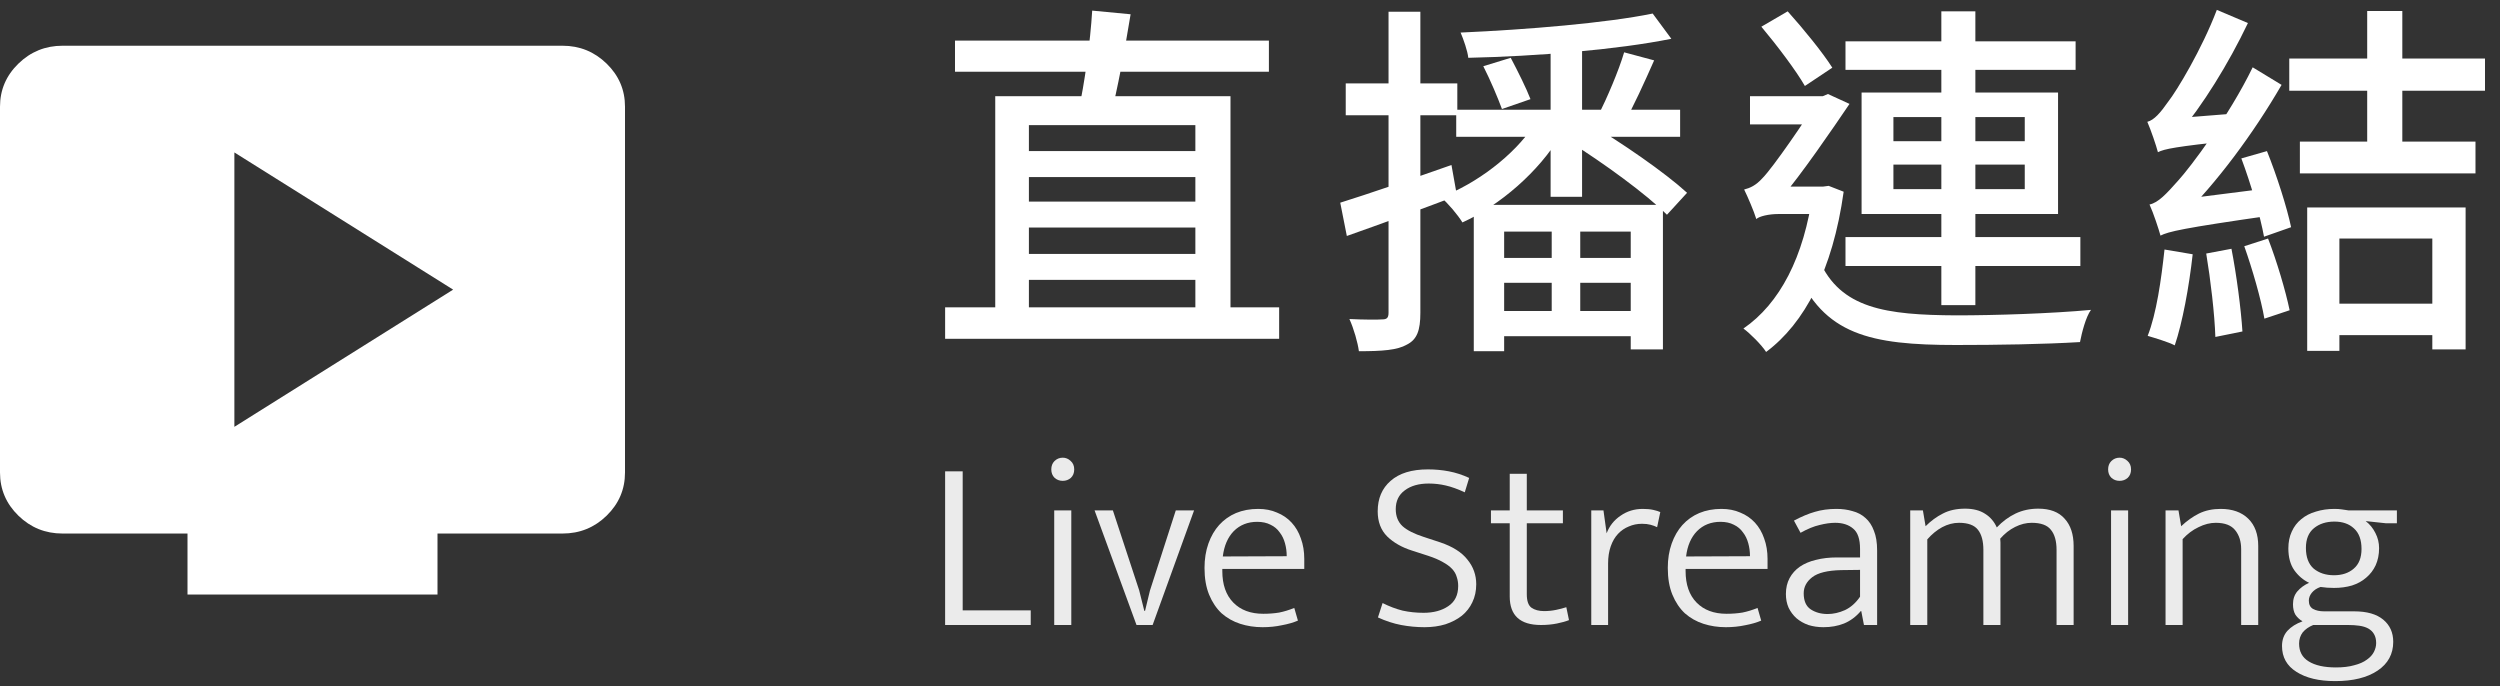
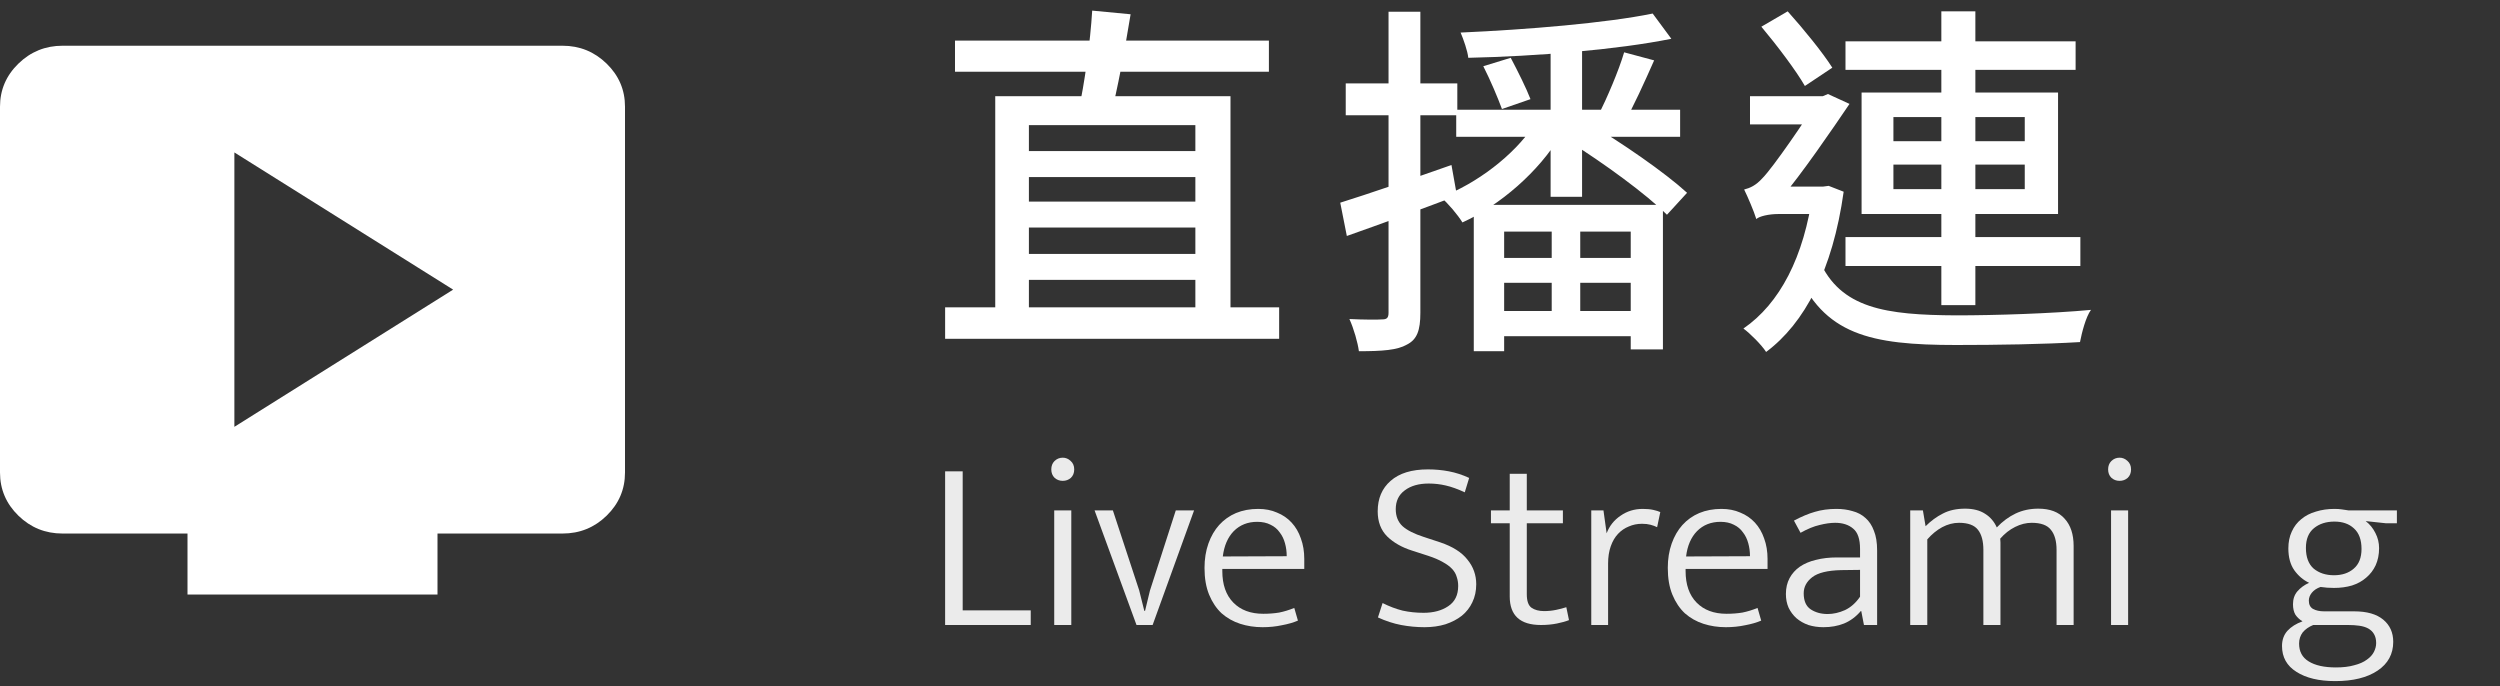
<svg xmlns="http://www.w3.org/2000/svg" width="164" height="45" viewBox="0 0 164 45" fill="none">
  <rect x="0" y="0" width="164" height="45" fill="#333333" stroke="none" />
-   <path d="M150.176 3.84H163.016V5.952H150.176V3.84ZM150.872 9.288H162.392V11.376H150.872V9.288ZM152.576 19.92H160.64V21.984H152.576V19.92ZM155.288 0.72H157.592V10.392H155.288V0.72ZM151.352 13.608H161.744V22.92H159.56V15.648H153.464V23.016H151.352V13.608ZM147.032 10.392L148.712 9.912C149.36 11.52 150.032 13.632 150.296 14.904L148.52 15.528C148.28 14.208 147.656 12.048 147.032 10.392ZM144.728 16.632L146.384 16.32C146.72 18.048 147.008 20.256 147.104 21.744L145.328 22.104C145.28 20.616 145.016 18.36 144.728 16.632ZM141.992 16.368L143.84 16.68C143.6 18.84 143.168 21.168 142.664 22.656C142.256 22.44 141.368 22.176 140.888 22.032C141.464 20.568 141.776 18.36 141.992 16.368ZM141.56 9.984C141.44 9.528 141.104 8.544 140.864 7.992C141.32 7.872 141.728 7.392 142.232 6.672C142.784 5.976 144.44 3.24 145.424 0.648L147.464 1.512C146.192 4.176 144.488 6.936 142.856 8.856V8.88C142.856 8.88 141.56 9.552 141.56 9.984ZM141.56 9.984L141.488 8.376L142.472 7.776L146.696 7.44C146.6 7.968 146.528 8.76 146.504 9.216C142.688 9.624 141.992 9.768 141.56 9.984ZM141.728 15.456C141.608 15.024 141.272 13.992 141.008 13.416C141.584 13.296 142.112 12.72 142.88 11.856C143.672 10.992 146.216 7.632 147.776 4.416L149.672 5.568C147.824 8.76 145.4 12.024 143.048 14.328V14.376C143.048 14.376 141.728 15.048 141.728 15.456ZM141.728 15.456L141.632 13.8L142.664 13.128L149.096 12.312C149 12.864 148.952 13.68 148.976 14.136C143.12 14.976 142.256 15.192 141.728 15.456ZM147.224 16.152L148.784 15.648C149.36 17.136 149.936 19.08 150.2 20.352L148.544 20.904C148.328 19.632 147.752 17.64 147.224 16.152Z" fill="white" />
  <path d="M121.064 2.712H136.16V4.584H121.064V2.712ZM121.064 15.552H136.472V17.448H121.064V15.552ZM127.352 0.744H129.584V20.016H127.352V0.744ZM124.208 10.8V12.408H132.824V10.8H124.208ZM124.208 7.68V9.264H132.824V7.68H124.208ZM122.12 6.072H135.008V14.04H122.12V6.072ZM115.544 1.752L117.272 0.744C118.328 1.92 119.576 3.456 120.2 4.44L118.4 5.64C117.824 4.632 116.552 2.952 115.544 1.752ZM114.8 6.312H119.84V8.16H114.8V6.312ZM119.336 17.064C120.728 20.256 123.728 20.664 128.336 20.688C130.88 20.688 134.6 20.568 137.168 20.328C136.832 20.784 136.568 21.816 136.448 22.44C134.072 22.584 131.024 22.632 128.312 22.632C122.696 22.632 119.624 21.96 117.824 17.712L119.336 17.064ZM118.928 12.24H119.6L119.96 12.192L120.944 12.576C120.224 17.736 118.376 21.216 115.856 23.088C115.568 22.632 114.8 21.864 114.368 21.552C116.744 19.92 118.352 16.872 118.928 12.6V12.24ZM115.208 14.376V12.72L116.144 12.24H119.816V14.04H116.648C116.048 14.04 115.4 14.184 115.208 14.376ZM115.208 14.352C115.064 13.872 114.632 12.864 114.416 12.432C114.8 12.336 115.184 12.168 115.616 11.688C116.312 10.992 118.496 7.8 119.288 6.504V6.432L119.912 6.168L121.328 6.816C120.224 8.448 118.136 11.496 116.816 13.032C116.816 13.032 115.208 13.824 115.208 14.352Z" fill="white" />
  <path d="M108.416 0.888L109.64 2.544C106.088 3.264 100.736 3.696 96.32 3.792C96.272 3.336 96.008 2.592 95.816 2.136C100.16 1.944 105.392 1.512 108.416 0.888ZM95.528 7.2H110.216V8.976H95.528V7.2ZM101.72 2.376H103.784V12.912H101.72V2.376ZM101.792 14.088H103.664V21.12H101.792V14.088ZM97.304 4.344L99.104 3.792C99.56 4.656 100.136 5.808 100.4 6.504L98.528 7.152C98.264 6.432 97.76 5.232 97.304 4.344ZM106.544 3.432L108.512 3.96C107.864 5.424 107.144 7.008 106.544 8.064L104.864 7.536C105.416 6.432 106.184 4.656 106.544 3.432ZM100.592 8.256L102.368 8.88C100.952 11.256 98.408 13.464 95.936 14.592C95.624 14.088 95 13.344 94.52 12.936C96.872 12.048 99.32 10.176 100.592 8.256ZM96.68 13.44H109.088V22.92H106.976V15.192H98.672V23.04H96.68V13.44ZM98.168 16.92H107.528V18.552H98.168V16.92ZM98.168 20.4H107.48V22.056H98.168V20.4ZM87.92 13.296C89.768 12.72 92.552 11.76 95.216 10.824L95.576 12.84C93.104 13.776 90.464 14.736 88.352 15.48L87.92 13.296ZM88.28 5.472H95.6V7.56H88.28V5.472ZM91.088 0.768H93.176V20.52C93.176 21.672 92.96 22.272 92.288 22.608C91.664 22.968 90.68 23.04 89.144 23.04C89.072 22.488 88.808 21.552 88.52 20.928C89.504 20.976 90.392 20.976 90.68 20.952C90.968 20.952 91.088 20.856 91.088 20.52V0.768ZM102.944 9.288L104.144 8.04C106.352 9.336 109.232 11.328 110.672 12.648L109.352 14.088C108.008 12.744 105.176 10.68 102.944 9.288Z" fill="white" />
  <path d="M62.648 2.664H83.24V4.704H62.648V2.664ZM71.648 0.696L74.168 0.936C73.784 3.264 73.304 5.928 72.848 7.608L70.736 7.32C71.144 5.544 71.528 2.712 71.648 0.696ZM66.44 9.912H79.592V11.616H66.44V9.912ZM66.44 13.224H79.592V14.928H66.44V13.224ZM62 20.16H83.912V22.224H62V20.16ZM65.288 6.312H80.72V21.072H78.416V8.208H67.496V21.072H65.288V6.312ZM66.536 16.656H79.688V18.36H66.536V16.656Z" fill="white" />
  <path d="M150.116 35.976C150.116 35.56 150.191 35.192 150.34 34.872C150.489 34.541 150.697 34.269 150.964 34.056C151.231 33.832 151.551 33.667 151.924 33.56C152.297 33.443 152.703 33.384 153.14 33.384C153.321 33.384 153.481 33.395 153.62 33.416C153.769 33.437 153.913 33.459 154.052 33.48H157.236V34.328H156.532L155.188 34.184C155.455 34.387 155.668 34.648 155.828 34.968C155.988 35.277 156.068 35.608 156.068 35.96C156.068 36.376 155.993 36.749 155.844 37.08C155.695 37.4 155.487 37.672 155.22 37.896C154.964 38.12 154.655 38.291 154.292 38.408C153.929 38.515 153.535 38.568 153.108 38.568C152.959 38.568 152.809 38.563 152.66 38.552C152.521 38.541 152.377 38.525 152.228 38.504C151.983 38.589 151.791 38.717 151.652 38.888C151.524 39.048 151.46 39.219 151.46 39.4C151.46 39.656 151.551 39.837 151.732 39.944C151.924 40.051 152.169 40.104 152.468 40.104H154.436C155.268 40.104 155.903 40.285 156.34 40.648C156.777 41.011 156.996 41.496 156.996 42.104C156.996 42.904 156.655 43.533 155.972 43.992C155.289 44.451 154.361 44.68 153.188 44.68C152.121 44.68 151.273 44.477 150.644 44.072C150.015 43.677 149.7 43.112 149.7 42.376C149.7 41.981 149.817 41.651 150.052 41.384C150.297 41.117 150.628 40.909 151.044 40.76C150.852 40.643 150.697 40.499 150.58 40.328C150.473 40.147 150.42 39.917 150.42 39.64C150.42 39.299 150.516 39.016 150.708 38.792C150.911 38.557 151.167 38.371 151.476 38.232C151.092 38.051 150.767 37.773 150.5 37.4C150.244 37.027 150.116 36.552 150.116 35.976ZM151.748 41C151.46 41.117 151.231 41.277 151.06 41.48C150.9 41.693 150.82 41.939 150.82 42.216C150.82 42.739 151.028 43.128 151.444 43.384C151.871 43.651 152.468 43.784 153.236 43.784C153.705 43.784 154.105 43.736 154.436 43.64C154.777 43.555 155.055 43.432 155.268 43.272C155.481 43.123 155.636 42.952 155.732 42.76C155.828 42.568 155.876 42.376 155.876 42.184C155.876 41.949 155.828 41.752 155.732 41.592C155.647 41.443 155.519 41.32 155.348 41.224C155.188 41.139 154.996 41.08 154.772 41.048C154.548 41.016 154.303 41 154.036 41H151.748ZM154.916 36.008C154.916 35.411 154.751 34.963 154.42 34.664C154.1 34.365 153.673 34.216 153.14 34.216C152.596 34.216 152.148 34.36 151.796 34.648C151.444 34.936 151.268 35.368 151.268 35.944C151.268 36.552 151.439 37.005 151.78 37.304C152.132 37.592 152.575 37.736 153.108 37.736C153.641 37.736 154.073 37.592 154.404 37.304C154.745 37.016 154.916 36.584 154.916 36.008Z" fill="white" fill-opacity="0.9" />
-   <path d="M143.18 41H142.06V33.48H142.908L143.084 34.52C143.457 34.168 143.846 33.891 144.252 33.688C144.668 33.485 145.142 33.384 145.676 33.384C146.444 33.384 147.046 33.597 147.484 34.024C147.921 34.451 148.14 35.048 148.14 35.816V41H147.02V36.024C147.02 35.523 146.892 35.112 146.636 34.792C146.38 34.461 145.953 34.296 145.356 34.296C144.982 34.296 144.604 34.392 144.22 34.584C143.836 34.765 143.489 35.027 143.18 35.368V41Z" fill="white" fill-opacity="0.9" />
  <path d="M138.485 41V33.48H139.605V41H138.485ZM139.045 31.544C138.831 31.544 138.65 31.475 138.501 31.336C138.362 31.197 138.293 31.016 138.293 30.792C138.293 30.568 138.362 30.387 138.501 30.248C138.65 30.099 138.831 30.024 139.045 30.024C139.237 30.024 139.407 30.093 139.557 30.232C139.717 30.371 139.797 30.557 139.797 30.792C139.797 31.027 139.722 31.213 139.573 31.352C139.423 31.48 139.247 31.544 139.045 31.544Z" fill="white" fill-opacity="0.9" />
  <path d="M126.43 41H125.31V33.48H126.142L126.318 34.52C126.67 34.168 127.048 33.891 127.454 33.688C127.859 33.475 128.344 33.368 128.91 33.368C129.443 33.368 129.88 33.48 130.222 33.704C130.563 33.917 130.819 34.216 130.99 34.6C131.363 34.205 131.774 33.901 132.222 33.688C132.67 33.475 133.166 33.368 133.71 33.368C134.478 33.368 135.054 33.587 135.438 34.024C135.832 34.451 136.03 35.048 136.03 35.816V41H134.91V36.072C134.91 35.496 134.787 35.059 134.542 34.76C134.307 34.451 133.886 34.296 133.278 34.296C132.915 34.296 132.552 34.387 132.19 34.568C131.827 34.749 131.502 35.005 131.214 35.336C131.224 35.411 131.23 35.491 131.23 35.576C131.23 35.661 131.23 35.741 131.23 35.816V41H130.11V36.072C130.11 35.496 129.992 35.059 129.758 34.76C129.523 34.451 129.107 34.296 128.51 34.296C128.136 34.296 127.768 34.392 127.406 34.584C127.054 34.776 126.728 35.043 126.43 35.384V41Z" fill="white" fill-opacity="0.9" />
  <path d="M117.683 34.152C118.185 33.885 118.643 33.693 119.059 33.576C119.486 33.448 119.955 33.384 120.467 33.384C120.851 33.384 121.203 33.432 121.523 33.528C121.854 33.613 122.137 33.763 122.371 33.976C122.617 34.189 122.803 34.472 122.931 34.824C123.07 35.165 123.139 35.592 123.139 36.104V41H122.275L122.099 40.088H122.067C121.747 40.461 121.379 40.733 120.963 40.904C120.558 41.064 120.11 41.144 119.619 41.144C119.267 41.144 118.937 41.096 118.627 41C118.329 40.893 118.067 40.744 117.843 40.552C117.63 40.36 117.459 40.131 117.331 39.864C117.214 39.597 117.155 39.299 117.155 38.968C117.155 38.573 117.235 38.227 117.395 37.928C117.555 37.629 117.779 37.379 118.067 37.176C118.366 36.973 118.718 36.824 119.123 36.728C119.539 36.621 119.998 36.568 120.499 36.568H122.019V36.008C122.019 35.368 121.87 34.925 121.571 34.68C121.273 34.424 120.878 34.296 120.387 34.296C120.089 34.296 119.747 34.344 119.363 34.44C118.99 34.525 118.574 34.696 118.115 34.952L117.683 34.152ZM122.019 37.384L120.771 37.4C119.886 37.421 119.257 37.576 118.883 37.864C118.51 38.152 118.323 38.504 118.323 38.92C118.323 39.421 118.478 39.773 118.787 39.976C119.097 40.179 119.465 40.28 119.891 40.28C120.265 40.28 120.643 40.195 121.027 40.024C121.411 39.843 121.742 39.549 122.019 39.144V37.384Z" fill="white" fill-opacity="0.9" />
  <path d="M115.951 37.32H110.575V37.464C110.575 38.349 110.815 39.037 111.295 39.528C111.775 40.019 112.431 40.264 113.263 40.264C113.636 40.264 113.983 40.237 114.303 40.184C114.623 40.12 114.954 40.019 115.295 39.88L115.535 40.712C115.236 40.84 114.884 40.941 114.479 41.016C114.084 41.101 113.663 41.144 113.215 41.144C112.692 41.144 112.202 41.069 111.743 40.92C111.284 40.771 110.879 40.541 110.527 40.232C110.186 39.912 109.914 39.507 109.711 39.016C109.508 38.525 109.407 37.939 109.407 37.256C109.407 36.669 109.492 36.136 109.663 35.656C109.834 35.176 110.068 34.771 110.367 34.44C110.676 34.099 111.044 33.837 111.471 33.656C111.908 33.475 112.394 33.384 112.927 33.384C113.386 33.384 113.796 33.464 114.159 33.624C114.532 33.773 114.852 33.992 115.119 34.28C115.386 34.568 115.588 34.915 115.727 35.32C115.876 35.725 115.951 36.173 115.951 36.664V37.32ZM114.799 36.488C114.799 36.189 114.762 35.907 114.687 35.64C114.612 35.363 114.495 35.123 114.335 34.92C114.186 34.707 113.988 34.541 113.743 34.424C113.498 34.296 113.204 34.232 112.863 34.232C112.244 34.232 111.732 34.435 111.327 34.84C110.932 35.245 110.692 35.8 110.607 36.504L114.799 36.488Z" fill="white" fill-opacity="0.9" />
  <path d="M104.387 41V33.48H105.187L105.395 34.984C105.576 34.504 105.88 34.12 106.307 33.832C106.734 33.533 107.219 33.384 107.763 33.384C108.03 33.384 108.259 33.405 108.451 33.448C108.643 33.491 108.798 33.539 108.915 33.592L108.707 34.584C108.579 34.52 108.435 34.467 108.275 34.424C108.115 34.381 107.928 34.36 107.715 34.36C107.406 34.36 107.118 34.419 106.851 34.536C106.584 34.643 106.35 34.803 106.147 35.016C105.944 35.229 105.784 35.501 105.667 35.832C105.55 36.163 105.491 36.541 105.491 36.968V41H104.387Z" fill="white" fill-opacity="0.9" />
  <path d="M102.526 34.328H100.158V38.984C100.158 39.421 100.259 39.715 100.462 39.864C100.675 40.013 100.952 40.088 101.294 40.088C101.56 40.088 101.822 40.061 102.078 40.008C102.334 39.955 102.558 39.896 102.75 39.832L102.926 40.68C102.712 40.765 102.446 40.84 102.126 40.904C101.806 40.968 101.459 41 101.086 41C99.72 41 99.038 40.376 99.038 39.128V34.328H97.806V33.48H99.038V31.08H100.158V33.48H102.526V34.328Z" fill="white" fill-opacity="0.9" />
  <path d="M93.673 30.792C94.153 30.792 94.612 30.835 95.049 30.92C95.497 31.005 95.94 31.149 96.377 31.352L96.089 32.296C95.631 32.083 95.215 31.933 94.841 31.848C94.479 31.763 94.105 31.72 93.721 31.72C93.071 31.72 92.548 31.869 92.153 32.168C91.759 32.456 91.561 32.867 91.561 33.4C91.561 33.869 91.711 34.243 92.009 34.52C92.308 34.787 92.772 35.021 93.401 35.224L94.473 35.576C95.295 35.853 95.892 36.232 96.265 36.712C96.649 37.181 96.841 37.72 96.841 38.328C96.841 38.765 96.756 39.16 96.585 39.512C96.425 39.853 96.196 40.147 95.897 40.392C95.599 40.627 95.241 40.813 94.825 40.952C94.409 41.08 93.951 41.144 93.449 41.144C92.937 41.144 92.425 41.096 91.913 41C91.412 40.904 90.905 40.739 90.393 40.504L90.697 39.56C91.145 39.784 91.583 39.949 92.009 40.056C92.447 40.152 92.905 40.2 93.385 40.2C94.036 40.2 94.575 40.056 95.001 39.768C95.439 39.48 95.657 39.037 95.657 38.44C95.657 38.227 95.625 38.029 95.561 37.848C95.508 37.656 95.407 37.48 95.257 37.32C95.108 37.16 94.905 37.011 94.649 36.872C94.393 36.723 94.068 36.584 93.673 36.456L92.633 36.12C91.961 35.907 91.417 35.597 91.001 35.192C90.585 34.776 90.377 34.227 90.377 33.544C90.377 32.701 90.66 32.035 91.225 31.544C91.791 31.043 92.607 30.792 93.673 30.792Z" fill="white" fill-opacity="0.9" />
  <path d="M85.56 37.32H80.184V37.464C80.184 38.349 80.424 39.037 80.904 39.528C81.384 40.019 82.04 40.264 82.872 40.264C83.246 40.264 83.592 40.237 83.912 40.184C84.232 40.12 84.563 40.019 84.904 39.88L85.144 40.712C84.846 40.84 84.494 40.941 84.088 41.016C83.694 41.101 83.272 41.144 82.824 41.144C82.302 41.144 81.811 41.069 81.352 40.92C80.894 40.771 80.488 40.541 80.136 40.232C79.795 39.912 79.523 39.507 79.32 39.016C79.118 38.525 79.016 37.939 79.016 37.256C79.016 36.669 79.102 36.136 79.272 35.656C79.443 35.176 79.678 34.771 79.976 34.44C80.286 34.099 80.654 33.837 81.08 33.656C81.518 33.475 82.003 33.384 82.536 33.384C82.995 33.384 83.406 33.464 83.768 33.624C84.142 33.773 84.462 33.992 84.728 34.28C84.995 34.568 85.198 34.915 85.336 35.32C85.486 35.725 85.56 36.173 85.56 36.664V37.32ZM84.408 36.488C84.408 36.189 84.371 35.907 84.296 35.64C84.222 35.363 84.104 35.123 83.944 34.92C83.795 34.707 83.598 34.541 83.352 34.424C83.107 34.296 82.814 34.232 82.472 34.232C81.854 34.232 81.342 34.435 80.936 34.84C80.542 35.245 80.302 35.8 80.216 36.504L84.408 36.488Z" fill="white" fill-opacity="0.9" />
  <path d="M77.132 33.48H78.332L75.612 41H74.555L71.803 33.48H73.004L74.731 38.728L75.067 40.072H75.115L75.436 38.744L77.132 33.48Z" fill="white" fill-opacity="0.9" />
  <path d="M69.157 41V33.48H70.277V41H69.157ZM69.717 31.544C69.503 31.544 69.322 31.475 69.173 31.336C69.034 31.197 68.965 31.016 68.965 30.792C68.965 30.568 69.034 30.387 69.173 30.248C69.322 30.099 69.503 30.024 69.717 30.024C69.909 30.024 70.079 30.093 70.229 30.232C70.389 30.371 70.469 30.557 70.469 30.792C70.469 31.027 70.394 31.213 70.245 31.352C70.095 31.48 69.919 31.544 69.717 31.544Z" fill="white" fill-opacity="0.9" />
  <path d="M62 30.92H63.152V40.04H67.616V41H62V30.92Z" fill="white" fill-opacity="0.9" />
  <path d="M15.375 28L29.725 19L15.375 10V28ZM12.3 39V35H4.1C2.973 35 2.008 34.609 1.205 33.826C0.403 33.043 0.001 32.101 0 31V7C0 5.9 0.402 4.959 1.205 4.176C2.009 3.393 2.974 3.001 4.1 3H36.9C38.028 3 38.993 3.392 39.797 4.176C40.6 4.96 41.001 5.901 41 7V31C41 32.1 40.599 33.042 39.797 33.826C38.994 34.61 38.029 35.001 36.9 35H28.7V39H12.3Z" fill="white" />
</svg>